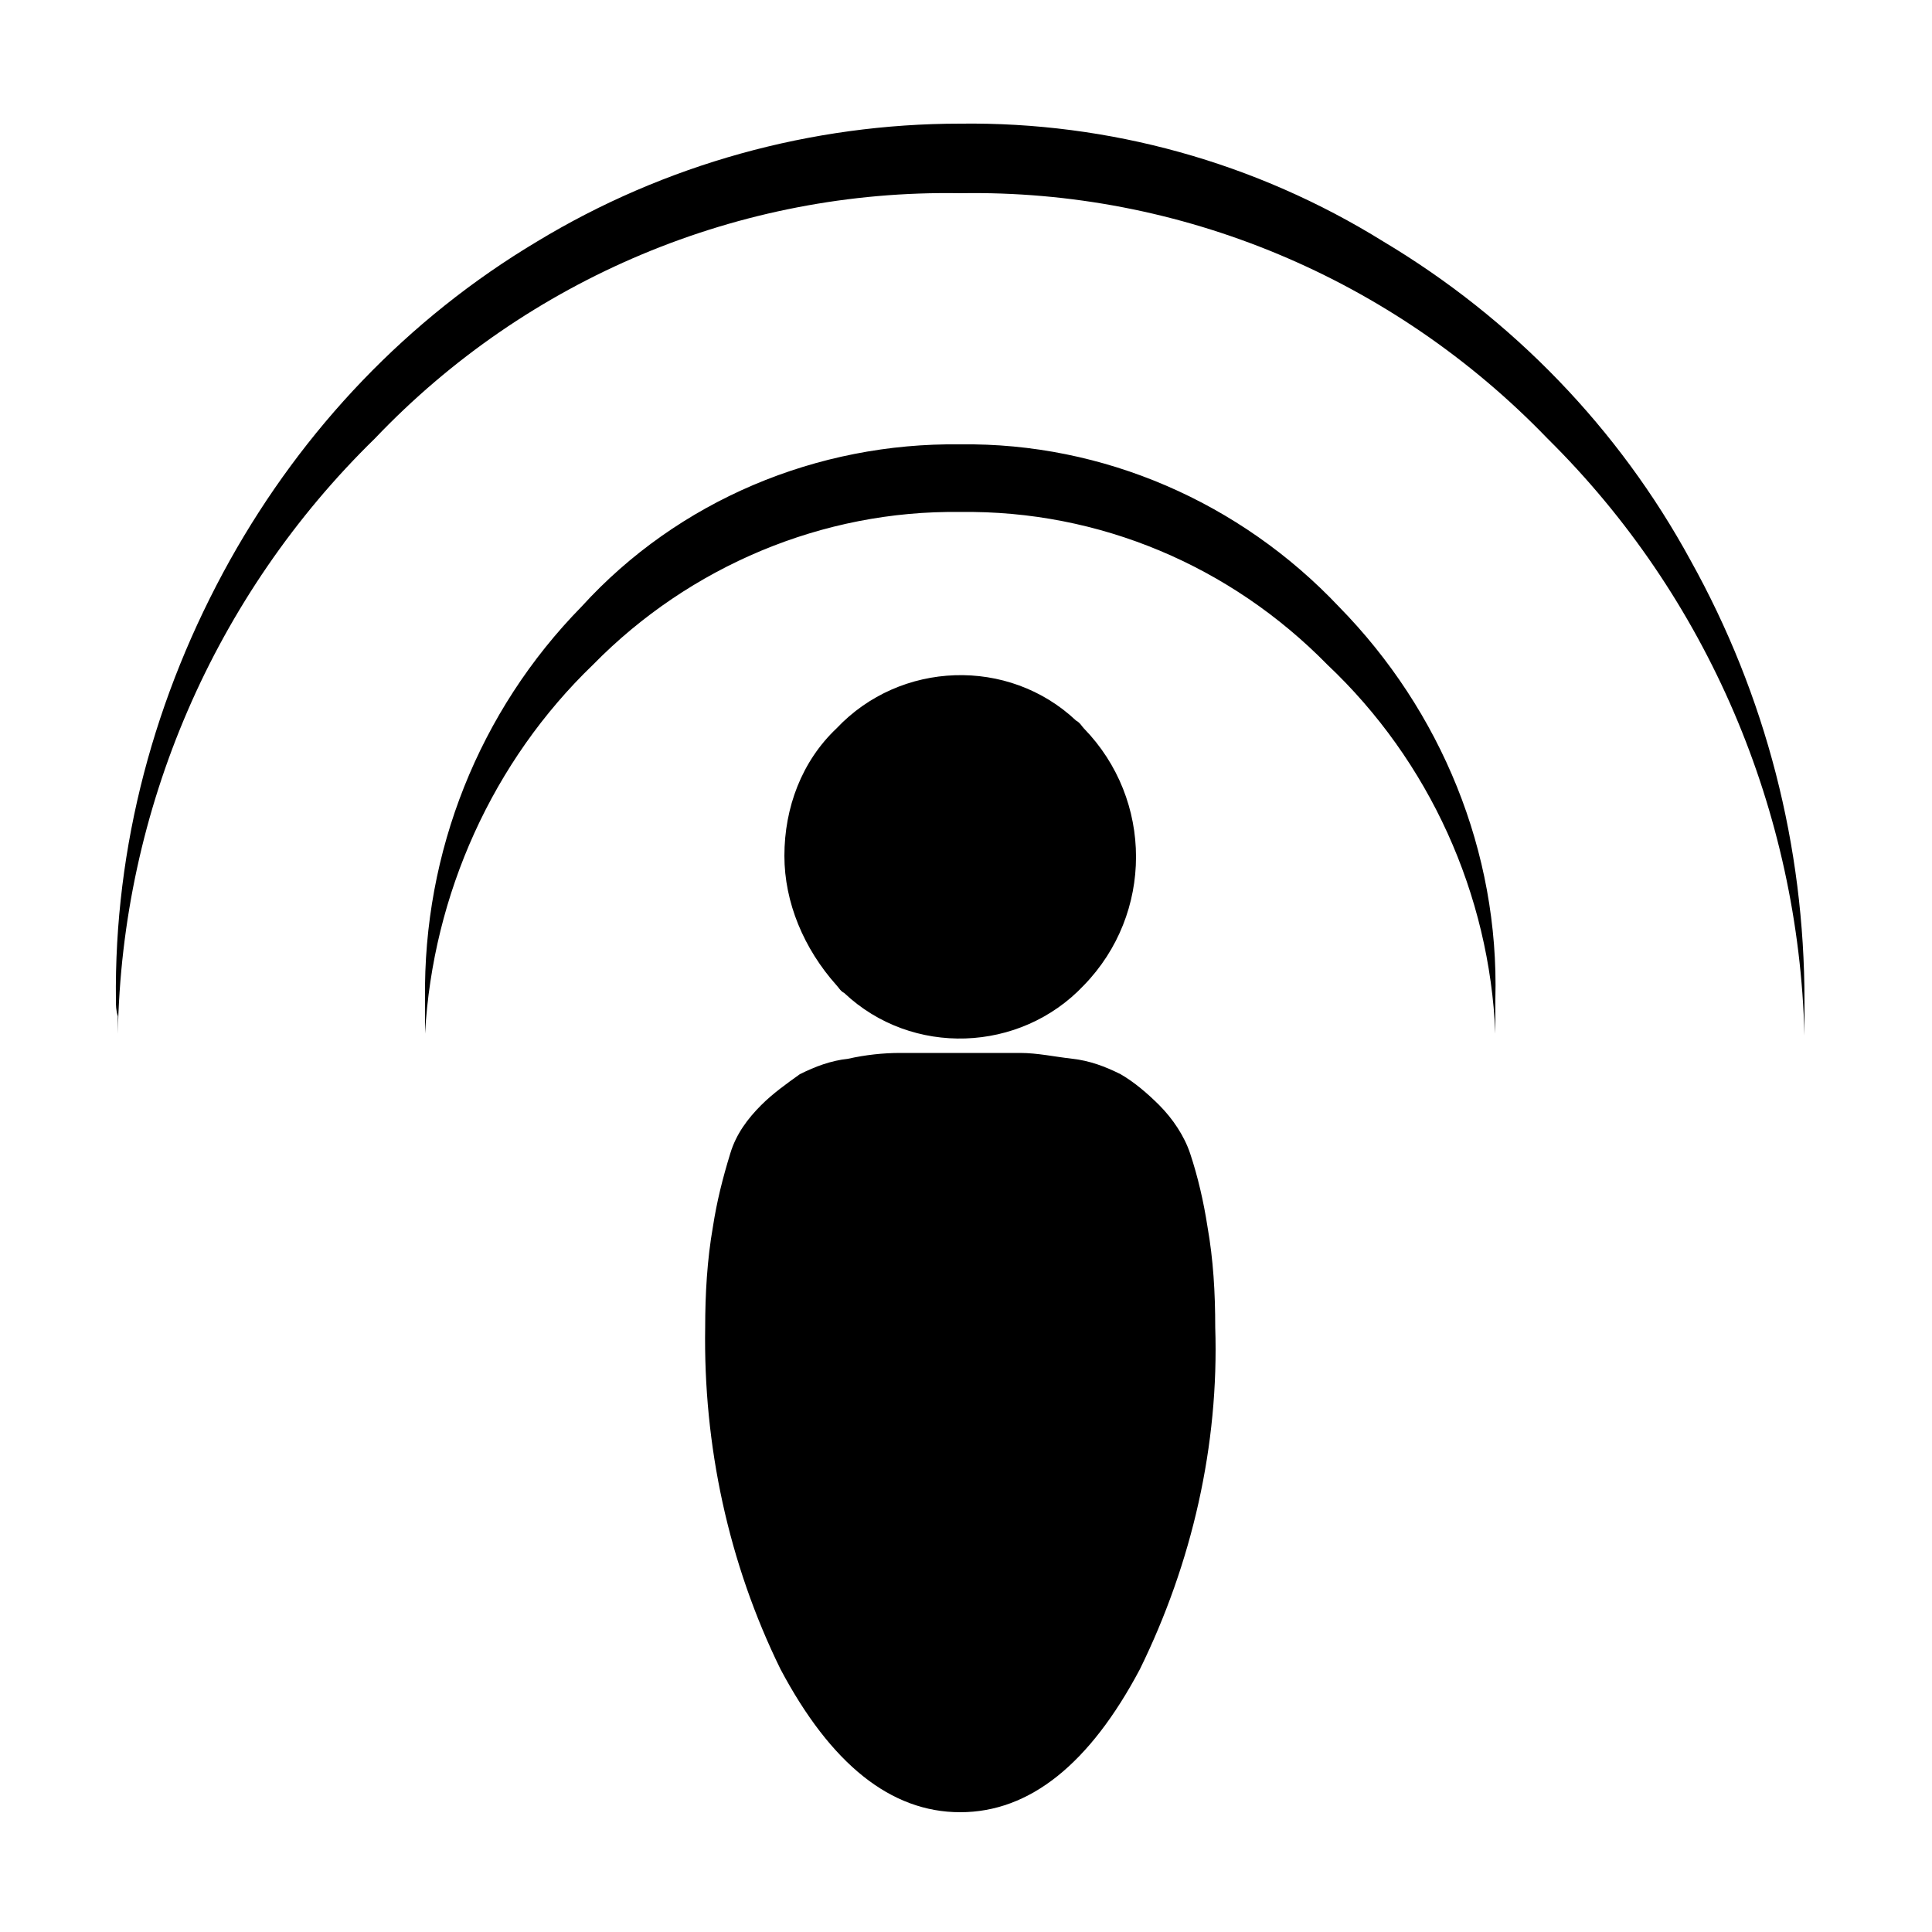
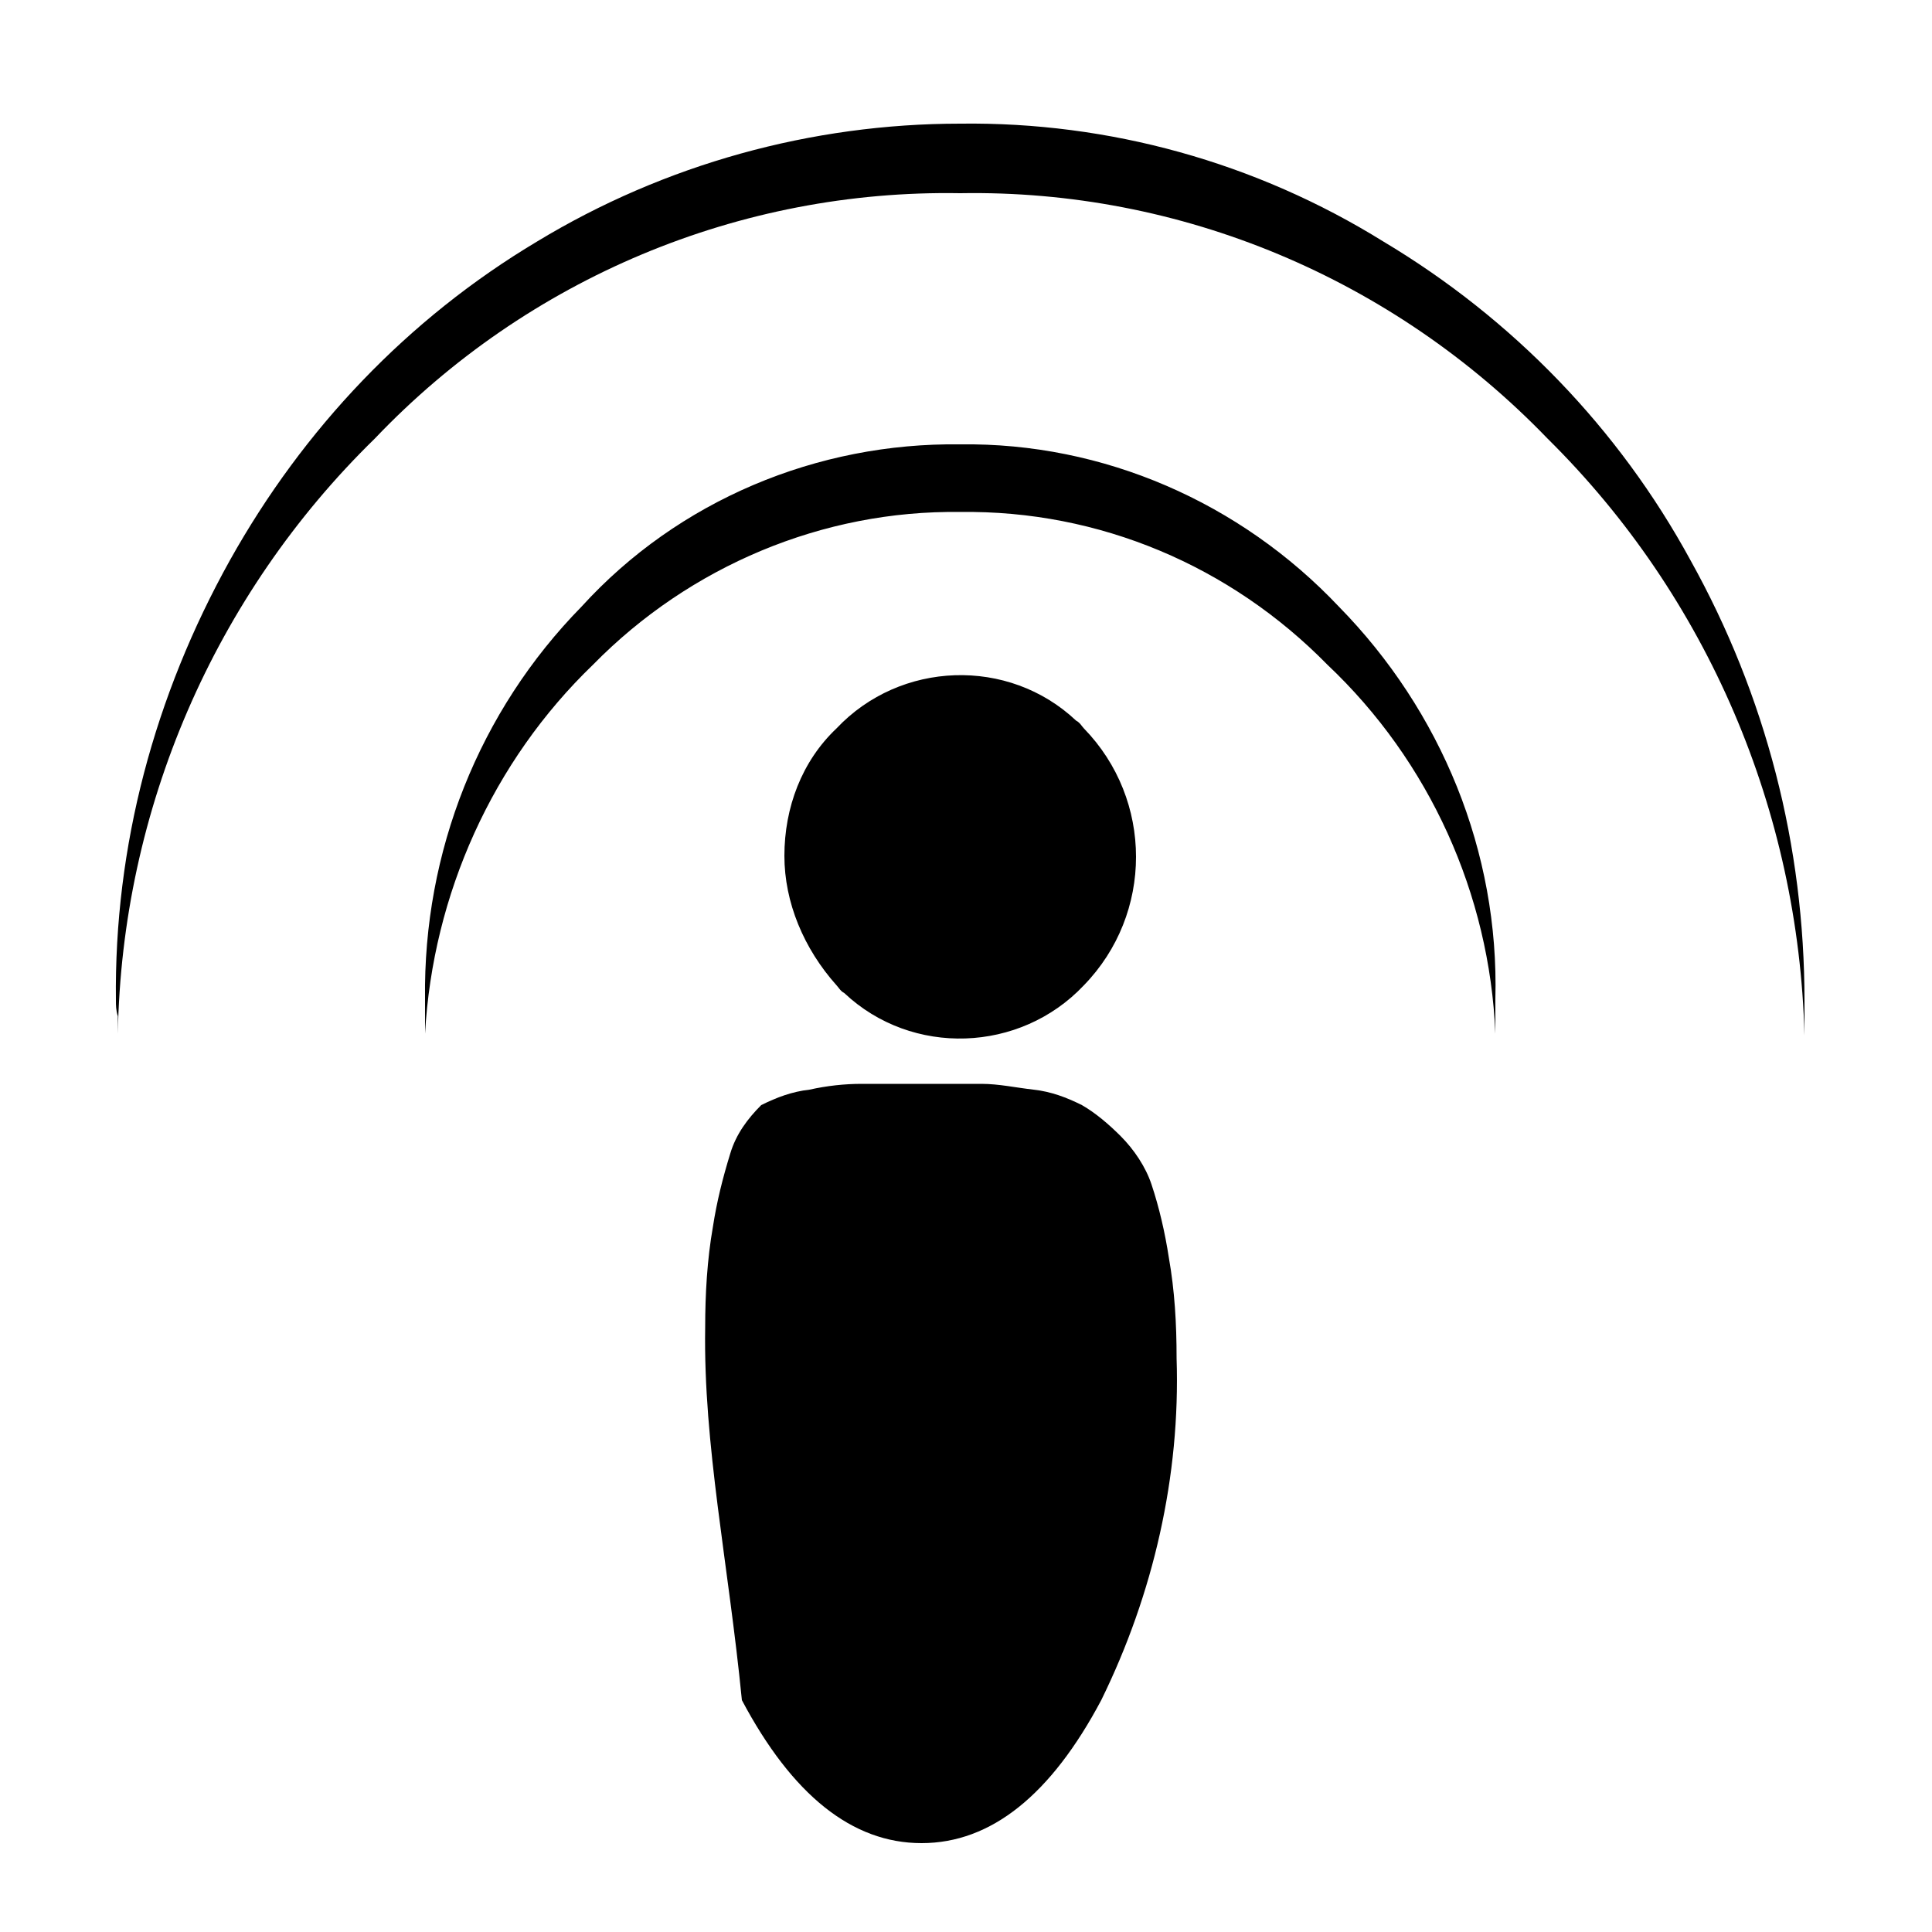
<svg xmlns="http://www.w3.org/2000/svg" version="1.1" id="Layer_1" x="0px" y="0px" viewBox="0 0 100 100" style="enable-background:new 0 0 100 100;" xml:space="preserve">
  <style type="text/css">
	.st0{fill:#000000;}
</style>
  <g id="Icon_zocial-podcast">
-     <path class="st0" d="M6,51.8c-0.1-8,2-15.8,5.9-22.8c3.8-6.8,9.2-12.5,15.9-16.5c6.6-4,14.2-6.1,21.9-6.1c7.7-0.1,15.3,2,21.9,6.1   c6.7,4,12.2,9.7,15.9,16.5c3.9,7,5.9,14.8,5.9,22.8c0,0.2,0,0.5,0,0.9c0,0.3,0,0.6,0,0.9c-0.3-11.6-5-22.7-13.3-30.9   C72.1,14.4,61.1,9.8,49.7,10c-11.4-0.2-22.4,4.4-30.3,12.7C11.1,30.8,6.3,41.9,6.1,53.5c0-0.2,0-0.5,0-0.9C6,52.3,6,52,6,51.8z    M22,51.7c-0.1-7.6,2.8-14.9,8.1-20.3c5-5.5,12.2-8.5,19.6-8.4c7.4-0.1,14.5,3,19.6,8.4c5.3,5.4,8.3,12.7,8.1,20.3   c0,0.2,0,0.5,0,0.9s0,0.7,0,0.9c-0.3-7.2-3.4-14.1-8.7-19.1c-5-5.1-11.8-8-19-7.9c-7.1-0.1-14,2.8-19,7.9c-5.2,5-8.3,11.9-8.7,19.1   c0-0.2,0-0.5,0-0.9C22,52.1,22,51.9,22,51.7z M36.5,68.7c0-1.7,0.1-3.5,0.4-5.2c0.2-1.3,0.5-2.5,0.9-3.8c0.3-1,0.9-1.8,1.6-2.5   c0.6-0.6,1.3-1.1,2-1.6c0.8-0.4,1.6-0.7,2.5-0.8c0.9-0.2,1.8-0.3,2.7-0.3c0.8,0,1.8,0,3.1,0s2.3,0,3.1,0c0.9,0,1.8,0.2,2.7,0.3   c0.9,0.1,1.7,0.4,2.5,0.8c0.7,0.4,1.4,1,2,1.6c0.7,0.7,1.3,1.6,1.6,2.5c0.4,1.2,0.7,2.5,0.9,3.8c0.3,1.7,0.4,3.4,0.4,5.2   c0.2,6.1-1.2,12.2-3.9,17.7c-2.6,4.9-5.7,7.4-9.3,7.4c-3.6,0-6.7-2.5-9.3-7.4C37.7,80.9,36.4,74.8,36.5,68.7L36.5,68.7z M40.6,44.3   c0-2.5,0.9-4.9,2.7-6.6c3.3-3.5,8.9-3.7,12.4-0.4c0.2,0.1,0.3,0.3,0.4,0.4c3.6,3.7,3.6,9.6,0,13.3c-3.3,3.5-8.9,3.7-12.4,0.4   c-0.2-0.1-0.3-0.3-0.4-0.4C41.6,49.1,40.6,46.7,40.6,44.3z" />
+     <path class="st0" d="M6,51.8c-0.1-8,2-15.8,5.9-22.8c3.8-6.8,9.2-12.5,15.9-16.5c6.6-4,14.2-6.1,21.9-6.1c7.7-0.1,15.3,2,21.9,6.1   c6.7,4,12.2,9.7,15.9,16.5c3.9,7,5.9,14.8,5.9,22.8c0,0.2,0,0.5,0,0.9c0,0.3,0,0.6,0,0.9c-0.3-11.6-5-22.7-13.3-30.9   C72.1,14.4,61.1,9.8,49.7,10c-11.4-0.2-22.4,4.4-30.3,12.7C11.1,30.8,6.3,41.9,6.1,53.5c0-0.2,0-0.5,0-0.9C6,52.3,6,52,6,51.8z    M22,51.7c-0.1-7.6,2.8-14.9,8.1-20.3c5-5.5,12.2-8.5,19.6-8.4c7.4-0.1,14.5,3,19.6,8.4c5.3,5.4,8.3,12.7,8.1,20.3   c0,0.2,0,0.5,0,0.9s0,0.7,0,0.9c-0.3-7.2-3.4-14.1-8.7-19.1c-5-5.1-11.8-8-19-7.9c-7.1-0.1-14,2.8-19,7.9c-5.2,5-8.3,11.9-8.7,19.1   c0-0.2,0-0.5,0-0.9C22,52.1,22,51.9,22,51.7z M36.5,68.7c0-1.7,0.1-3.5,0.4-5.2c0.2-1.3,0.5-2.5,0.9-3.8c0.3-1,0.9-1.8,1.6-2.5   c0.8-0.4,1.6-0.7,2.5-0.8c0.9-0.2,1.8-0.3,2.7-0.3c0.8,0,1.8,0,3.1,0s2.3,0,3.1,0c0.9,0,1.8,0.2,2.7,0.3   c0.9,0.1,1.7,0.4,2.5,0.8c0.7,0.4,1.4,1,2,1.6c0.7,0.7,1.3,1.6,1.6,2.5c0.4,1.2,0.7,2.5,0.9,3.8c0.3,1.7,0.4,3.4,0.4,5.2   c0.2,6.1-1.2,12.2-3.9,17.7c-2.6,4.9-5.7,7.4-9.3,7.4c-3.6,0-6.7-2.5-9.3-7.4C37.7,80.9,36.4,74.8,36.5,68.7L36.5,68.7z M40.6,44.3   c0-2.5,0.9-4.9,2.7-6.6c3.3-3.5,8.9-3.7,12.4-0.4c0.2,0.1,0.3,0.3,0.4,0.4c3.6,3.7,3.6,9.6,0,13.3c-3.3,3.5-8.9,3.7-12.4,0.4   c-0.2-0.1-0.3-0.3-0.4-0.4C41.6,49.1,40.6,46.7,40.6,44.3z" />
  </g>
</svg>